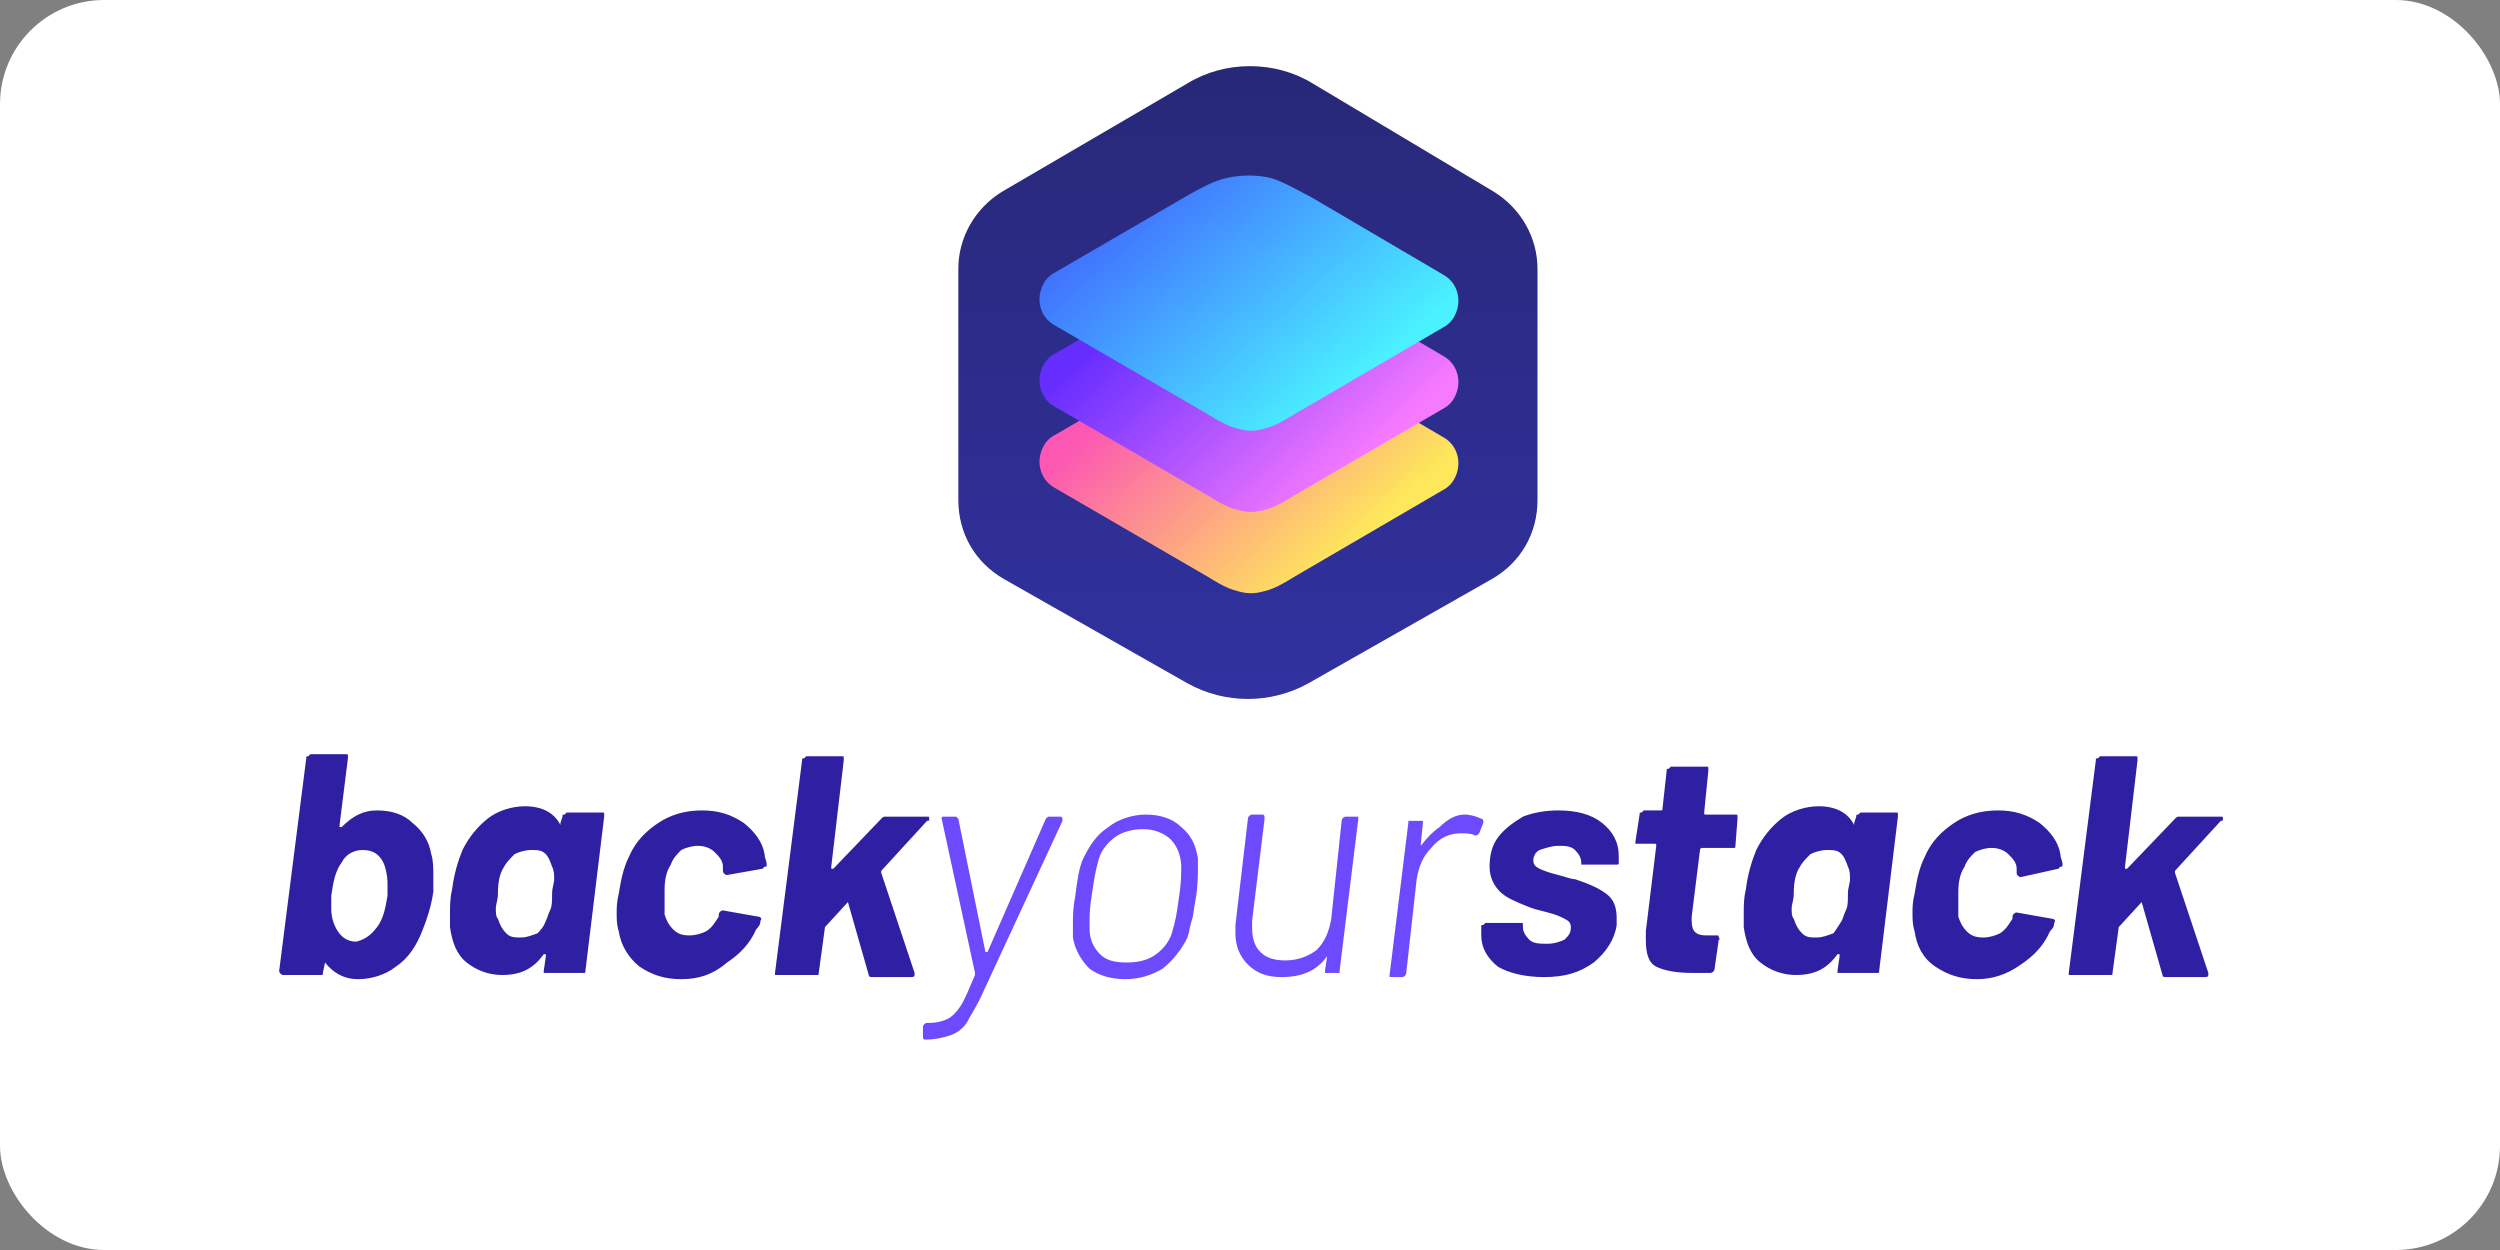
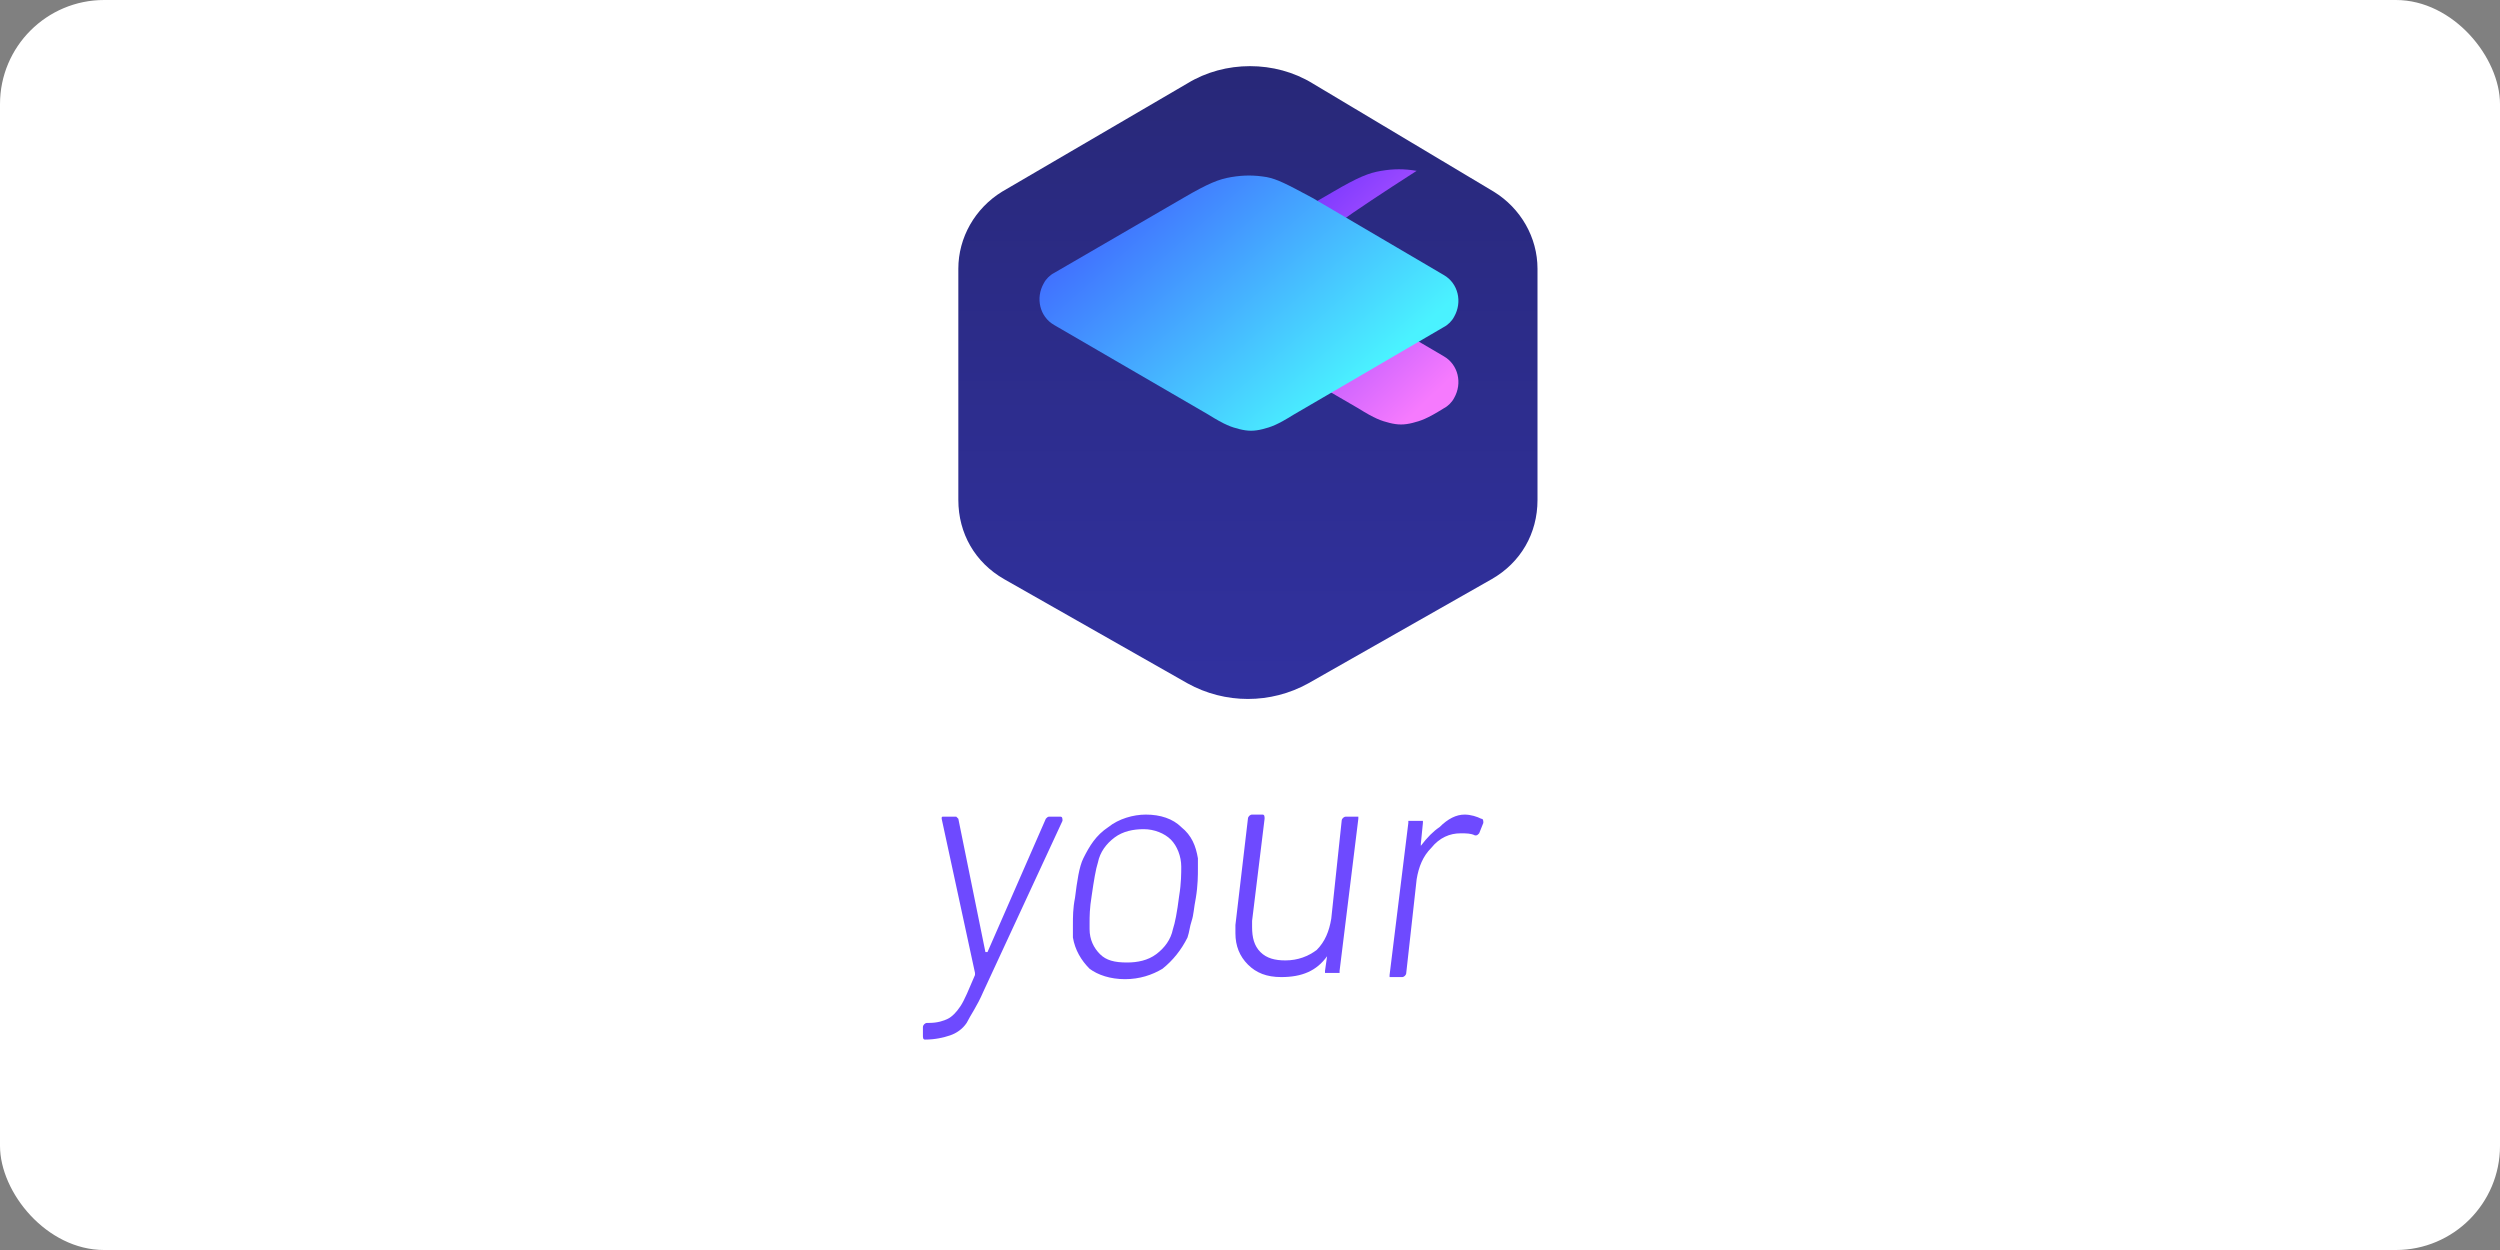
<svg xmlns="http://www.w3.org/2000/svg" version="1.1" id="Layer_1" x="0px" y="0px" viewBox="0 0 120 60" width="120" height="60" style="enable-background:new 0 0 120 60;" xml:space="preserve">
  <rect x="0" y="0" width="120" height="60" fill="#808080" stroke="none" />
  <rect width="120" height="60" rx="5" fill="white" />
  <style type="text/css">
	.st0{fill:#2F20A3;}
	.st1{fill:#6E4AFF;}
	.st2{fill-rule:evenodd;clip-rule:evenodd;fill:url(#SVGID_1_);}
	.st3{fill:url(#SVGID_2_);}
	.st4{fill:url(#SVGID_3_);}
	.st5{fill:url(#SVGID_4_);}
</style>
  <g>
-     <path class="st0" d="M20.7,41c0.1,0.3,0.1,0.7,0.1,1c0,0.3,0,0.5,0,0.8c-0.1,0.7-0.3,1.3-0.5,1.8C20,45.4,19.6,46,19,46.4   c-0.5,0.4-1.2,0.6-1.8,0.6c-0.7,0-1.2-0.3-1.6-0.8c0,0,0,0,0,0c0,0,0,0,0,0l-0.1,0.5c0,0.1,0,0.1-0.1,0.1c0,0-0.1,0-0.1,0h-1.7   c-0.1,0-0.2-0.1-0.2-0.2l1.3-10.2c0-0.1,0-0.1,0.1-0.1c0,0,0.1-0.1,0.1-0.1h1.7c0.1,0,0.1,0,0.1,0.1c0,0,0,0.1,0,0.1l-0.4,3.2   c0,0,0,0.1,0,0.1c0,0,0,0,0.1,0c0.5-0.5,1-0.8,1.7-0.8c0.7,0,1.3,0.2,1.7,0.6C20.3,39.9,20.6,40.4,20.7,41z M18.1,44.5   c0.3-0.4,0.4-0.9,0.5-1.5c0-0.1,0-0.3,0-0.6c0-0.4-0.1-0.8-0.2-1c-0.2-0.4-0.5-0.6-1-0.6c-0.4,0-0.8,0.2-1,0.6   c-0.3,0.4-0.4,0.9-0.5,1.6c0,0.2,0,0.4,0,0.6c0,0.4,0.1,0.7,0.2,0.9c0.2,0.4,0.5,0.7,1,0.7C17.5,45.1,17.8,44.9,18.1,44.5z    M27,39.2c0-0.1,0-0.1,0.1-0.1c0,0,0.1-0.1,0.1-0.1h1.7c0.1,0,0.1,0,0.1,0.1c0,0,0,0.1,0,0.1l-0.9,7.4c0,0.1,0,0.1-0.1,0.1   c0,0-0.1,0-0.1,0h-1.7c-0.1,0-0.1,0-0.1,0c0,0,0-0.1,0-0.1l0.1-0.7c0,0,0-0.1,0-0.1c0,0,0,0-0.1,0c-0.5,0.7-1.1,1-2,1   c-0.6,0-1.2-0.2-1.7-0.6c-0.5-0.4-0.7-1-0.8-1.7c0-0.2,0-0.4,0-0.7c0-0.3,0-0.7,0.1-1.1c0.1-0.8,0.3-1.4,0.5-1.9   c0.3-0.6,0.7-1.1,1.2-1.5c0.5-0.4,1.2-0.6,1.8-0.6c0.8,0,1.4,0.3,1.7,0.9c0,0,0,0,0,0c0,0,0,0,0-0.1L27,39.2z M26.2,44.2   c0.1-0.2,0.1-0.3,0.2-0.5c0.1-0.2,0.1-0.4,0.1-0.8c0-0.3,0.1-0.5,0.1-0.7c0-0.2,0-0.4-0.1-0.6c-0.1-0.3-0.2-0.5-0.3-0.6   c-0.2-0.2-0.4-0.2-0.7-0.2c-0.3,0-0.6,0.1-0.8,0.2c-0.2,0.2-0.4,0.4-0.5,0.6c-0.2,0.3-0.3,0.7-0.3,1.3c0,0.3-0.1,0.5-0.1,0.7   c0,0.2,0,0.4,0.1,0.5c0.1,0.3,0.2,0.5,0.4,0.7c0.2,0.2,0.4,0.2,0.7,0.2c0.3,0,0.5-0.1,0.8-0.2C25.9,44.7,26.1,44.5,26.2,44.2z    M32.7,47c-0.8,0-1.4-0.2-2-0.6c-0.5-0.4-0.9-1-1-1.7c-0.1-0.3-0.1-0.6-0.1-0.9c0-0.2,0-0.5,0.1-0.9c0.1-0.6,0.2-1.2,0.5-1.8   c0.3-0.7,0.8-1.2,1.4-1.6c0.6-0.4,1.3-0.6,2.1-0.6c0.8,0,1.4,0.2,2,0.6c0.5,0.4,0.9,0.9,1,1.5c0,0.2,0.1,0.3,0.1,0.5   c0,0.1,0,0.1-0.1,0.1c0,0-0.1,0.1-0.1,0.1l-1.7,0.3h0c-0.1,0-0.2-0.1-0.2-0.2l0-0.2c0-0.3-0.2-0.5-0.4-0.7s-0.5-0.3-0.8-0.3   c-0.3,0-0.6,0.1-0.8,0.2c-0.2,0.2-0.4,0.4-0.5,0.7c-0.2,0.3-0.3,0.7-0.3,1.2c0,0.3,0,0.5,0,0.7c0,0.2,0,0.4,0,0.5   c0.1,0.3,0.2,0.5,0.4,0.7s0.4,0.3,0.8,0.3c0.3,0,0.6-0.1,0.8-0.2c0.3-0.2,0.4-0.4,0.6-0.7c0,0,0-0.1,0-0.1c0,0,0,0,0,0   c0-0.1,0.1-0.2,0.2-0.2l1.7,0.3c0.1,0,0.2,0.1,0.1,0.2c0,0.2-0.1,0.3-0.2,0.4c-0.3,0.7-0.8,1.2-1.4,1.6C34.2,46.8,33.5,47,32.7,47z    M37.3,46.8c-0.1,0-0.1,0-0.1,0c0,0,0-0.1,0-0.1l1.3-10.2c0-0.1,0-0.1,0.1-0.1c0,0,0.1-0.1,0.1-0.1h1.7c0.1,0,0.1,0,0.1,0.1   c0,0,0,0.1,0,0.1l-0.6,5.1c0,0,0,0.1,0,0.1c0,0,0,0,0.1,0l2.3-2.4c0.1-0.1,0.1-0.1,0.2-0.1h2c0.1,0,0.1,0,0.1,0.1   c0,0.1,0,0.1-0.1,0.1l-2.2,2.4c0,0,0,0.1,0,0.1l1.6,4.8c0,0,0,0,0,0.1c0,0.1-0.1,0.1-0.2,0.1h-1.8c-0.1,0-0.2,0-0.2-0.1l-1-3.5   c0,0,0,0,0,0c0,0,0,0,0,0l-1.1,1.2c0,0,0,0,0,0c0,0,0,0,0,0l-0.3,2.2c0,0.1,0,0.1-0.1,0.1c0,0-0.1,0-0.1,0H37.3z M74.1,46.9   c-0.9,0-1.7-0.2-2.2-0.5c-0.5-0.4-0.8-0.9-0.8-1.5c0-0.1,0-0.2,0-0.2l0-0.2c0-0.1,0-0.1,0.1-0.1c0,0,0.1-0.1,0.1-0.1H73   c0.1,0,0.1,0,0.1,0.1c0,0,0,0.1,0,0.1v0c0,0.2,0.1,0.4,0.3,0.6c0.2,0.2,0.5,0.2,0.9,0.2c0.3,0,0.6-0.1,0.8-0.2   c0.2-0.2,0.3-0.3,0.3-0.6c0-0.2-0.1-0.3-0.3-0.4c-0.2-0.1-0.4-0.2-0.8-0.3c-0.4-0.1-0.8-0.2-1-0.3c-0.5-0.2-1-0.4-1.3-0.7   c-0.3-0.3-0.5-0.7-0.5-1.2c0-0.5,0.1-1,0.4-1.4c0.3-0.4,0.7-0.7,1.2-1c0.5-0.2,1.1-0.3,1.7-0.3c0.9,0,1.6,0.2,2.1,0.6   c0.5,0.4,0.8,0.9,0.8,1.6c0,0.1,0,0.2,0,0.3c0,0.1,0,0.1-0.1,0.1c0,0-0.1,0-0.1,0H76c-0.1,0-0.1,0-0.1,0c0,0,0-0.1,0-0.1   c0-0.2-0.1-0.4-0.3-0.6c-0.2-0.2-0.5-0.2-0.8-0.2c-0.3,0-0.6,0.1-0.9,0.2c-0.2,0.1-0.3,0.3-0.3,0.5c0,0.2,0.1,0.3,0.3,0.4   c0.2,0.1,0.5,0.2,0.9,0.3c0.4,0.1,0.6,0.2,0.8,0.2c0.6,0.2,1.1,0.4,1.5,0.7c0.4,0.3,0.5,0.7,0.5,1.2c0,0.1,0,0.2,0,0.3   c-0.1,0.7-0.5,1.3-1.1,1.8C75.8,46.7,75.1,46.9,74.1,46.9z M83.3,40.6c0,0.1,0,0.1-0.1,0.1c0,0-0.1,0-0.1,0h-1.4c0,0-0.1,0-0.1,0.1   l-0.4,3.2c0,0.1,0,0.1,0,0.2c0,0.5,0.2,0.7,0.7,0.7h0.5c0.1,0,0.1,0,0.1,0.1c0,0,0.1,0.1,0,0.1l-0.2,1.4c0,0.1-0.1,0.2-0.2,0.2   c-0.4,0-0.7,0-0.9,0c-0.7,0-1.3-0.1-1.7-0.3c-0.4-0.2-0.5-0.7-0.5-1.3c0-0.1,0-0.2,0-0.4l0.5-4.1c0-0.1,0-0.1-0.1-0.1h-0.8   c-0.1,0-0.1,0-0.1,0c0,0,0-0.1,0-0.1l0.2-1.3c0-0.1,0-0.1,0.1-0.1c0,0,0.1-0.1,0.1-0.1h0.8c0.1,0,0.1,0,0.1-0.1l0.2-1.8   c0-0.1,0-0.1,0.1-0.1c0,0,0.1-0.1,0.1-0.1h1.7c0.1,0,0.1,0,0.1,0.1c0,0,0,0.1,0,0.1L81.8,39c0,0.1,0,0.1,0.1,0.1h1.4   c0.1,0,0.1,0,0.1,0.1c0,0,0,0.1,0,0.1L83.3,40.6z M89.1,39.2c0-0.1,0-0.1,0.1-0.1c0,0,0.1-0.1,0.1-0.1h1.7c0.1,0,0.1,0,0.1,0.1   c0,0,0,0.1,0,0.1l-0.9,7.4c0,0.1,0,0.1-0.1,0.1c0,0-0.1,0-0.1,0h-1.7c-0.1,0-0.1,0-0.1,0c0,0,0-0.1,0-0.1l0.1-0.7c0,0,0-0.1,0-0.1   c0,0,0,0-0.1,0c-0.5,0.7-1.1,1-2,1c-0.6,0-1.2-0.2-1.7-0.6c-0.5-0.4-0.7-1-0.8-1.7c0-0.2,0-0.4,0-0.7c0-0.3,0-0.7,0.1-1.1   c0.1-0.8,0.3-1.4,0.5-1.9c0.3-0.6,0.7-1.1,1.2-1.5c0.5-0.4,1.2-0.6,1.8-0.6c0.8,0,1.4,0.3,1.7,0.9c0,0,0,0,0,0c0,0,0,0,0-0.1   L89.1,39.2z M88.4,44.2c0.1-0.2,0.1-0.3,0.2-0.5c0.1-0.2,0.1-0.4,0.1-0.8c0-0.3,0.1-0.5,0.1-0.7c0-0.2,0-0.4-0.1-0.6   c-0.1-0.3-0.2-0.5-0.3-0.6c-0.2-0.2-0.4-0.2-0.7-0.2c-0.3,0-0.6,0.1-0.8,0.2c-0.2,0.2-0.4,0.4-0.5,0.6c-0.2,0.3-0.3,0.7-0.3,1.3   c0,0.3-0.1,0.5-0.1,0.7c0,0.2,0,0.4,0.1,0.5c0.1,0.3,0.2,0.5,0.4,0.7s0.4,0.2,0.7,0.2c0.3,0,0.5-0.1,0.8-0.2   C88.1,44.7,88.2,44.5,88.4,44.2z M94.9,47c-0.8,0-1.4-0.2-2-0.6s-0.9-1-1-1.7c-0.1-0.3-0.1-0.6-0.1-0.9c0-0.2,0-0.5,0.1-0.9   c0.1-0.6,0.2-1.2,0.5-1.8c0.3-0.7,0.8-1.2,1.4-1.6c0.6-0.4,1.3-0.6,2.1-0.6c0.8,0,1.4,0.2,2,0.6c0.5,0.4,0.9,0.9,1,1.5   c0,0.2,0.1,0.3,0.1,0.5c0,0.1,0,0.1-0.1,0.1c0,0-0.1,0.1-0.1,0.1L97,42.1h0c-0.1,0-0.2-0.1-0.2-0.2l0-0.2c0-0.3-0.2-0.5-0.4-0.7   s-0.5-0.3-0.8-0.3c-0.3,0-0.6,0.1-0.8,0.2c-0.2,0.2-0.4,0.4-0.5,0.7c-0.2,0.3-0.3,0.7-0.3,1.2c0,0.3,0,0.5,0,0.7c0,0.2,0,0.4,0,0.5   c0.1,0.3,0.2,0.5,0.4,0.7c0.2,0.2,0.4,0.3,0.8,0.3c0.3,0,0.6-0.1,0.8-0.2c0.3-0.2,0.4-0.4,0.6-0.7c0,0,0-0.1,0-0.1c0,0,0,0,0,0   c0-0.1,0.1-0.2,0.2-0.2l1.7,0.3c0.1,0,0.2,0.1,0.1,0.2c0,0.2-0.1,0.3-0.2,0.4c-0.3,0.7-0.8,1.2-1.4,1.6C96.3,46.8,95.6,47,94.9,47z    M99.4,46.8c-0.1,0-0.1,0-0.1,0c0,0,0-0.1,0-0.1l1.3-10.2c0-0.1,0-0.1,0.1-0.1c0,0,0.1-0.1,0.1-0.1h1.7c0.1,0,0.1,0,0.1,0.1   c0,0,0,0.1,0,0.1l-0.6,5.1c0,0,0,0.1,0,0.1c0,0,0,0,0.1,0l2.3-2.4c0.1-0.1,0.1-0.1,0.2-0.1h2c0.1,0,0.1,0,0.1,0.1   c0,0.1,0,0.1-0.1,0.1l-2.2,2.4c0,0,0,0.1,0,0.1l1.6,4.8c0,0,0,0,0,0.1c0,0.1-0.1,0.1-0.2,0.1H104c-0.1,0-0.2,0-0.2-0.1l-1-3.5   c0,0,0,0,0,0c0,0,0,0,0,0l-1.1,1.2c0,0,0,0,0,0c0,0,0,0,0,0l-0.3,2.2c0,0.1,0,0.1-0.1,0.1c0,0-0.1,0-0.1,0H99.4z" />
    <path class="st1" d="M44.4,49.9c-0.1,0-0.1-0.1-0.1-0.2l0-0.4c0-0.1,0.1-0.2,0.2-0.2h0.1c0.4,0,0.7-0.1,0.9-0.2   c0.2-0.1,0.4-0.3,0.6-0.6c0.2-0.3,0.4-0.8,0.7-1.5c0-0.1,0-0.1,0-0.1l-1.6-7.4v0c0-0.1,0-0.1,0.1-0.1h0.5c0,0,0.1,0,0.1,0   c0,0,0.1,0.1,0.1,0.1l1.3,6.4c0,0,0,0,0,0c0,0,0.1,0,0.1,0l2.8-6.4c0.1-0.1,0.1-0.1,0.2-0.1h0.5c0.1,0,0.1,0.1,0.1,0.2l-3.8,8.2   c-0.3,0.7-0.6,1.1-0.8,1.5c-0.2,0.3-0.5,0.5-0.8,0.6c-0.3,0.1-0.7,0.2-1.2,0.2H44.4z M54,47c-0.7,0-1.3-0.2-1.7-0.5   c-0.4-0.4-0.7-0.9-0.8-1.5c0-0.1,0-0.3,0-0.6c0-0.4,0-0.8,0.1-1.3c0.1-0.8,0.2-1.5,0.4-1.9c0.3-0.6,0.6-1.1,1.2-1.5   c0.5-0.4,1.2-0.6,1.8-0.6c0.7,0,1.3,0.2,1.7,0.6c0.5,0.4,0.7,0.9,0.8,1.5c0,0.1,0,0.3,0,0.5c0,0.3,0,0.8-0.1,1.4   c-0.1,0.5-0.1,0.8-0.2,1.1c-0.1,0.3-0.1,0.5-0.2,0.8c-0.3,0.6-0.7,1.1-1.2,1.5C55.3,46.8,54.7,47,54,47z M54.1,46.2   c0.5,0,1-0.1,1.4-0.4c0.4-0.3,0.7-0.7,0.8-1.2c0.1-0.3,0.2-0.8,0.3-1.6c0.1-0.6,0.1-1.1,0.1-1.4c0-0.5-0.2-1-0.5-1.3   c-0.3-0.3-0.8-0.5-1.3-0.5c-0.5,0-1,0.1-1.4,0.4c-0.4,0.3-0.7,0.7-0.8,1.2c-0.1,0.3-0.2,0.9-0.3,1.6c-0.1,0.6-0.1,1-0.1,1.3   c0,0.2,0,0.3,0,0.3c0,0.5,0.2,0.9,0.5,1.2C53.1,46.1,53.5,46.2,54.1,46.2z M64.4,39.4c0-0.1,0.1-0.2,0.2-0.2h0.5c0.1,0,0.1,0,0.1,0   c0,0,0,0.1,0,0.1l-0.9,7.3c0,0,0,0.1,0,0.1c0,0-0.1,0-0.1,0h-0.5c0,0-0.1,0-0.1,0c0,0,0-0.1,0-0.1l0.1-0.7c0,0,0,0,0,0c0,0,0,0,0,0   c-0.5,0.7-1.2,1-2.2,1c-0.7,0-1.2-0.2-1.6-0.6c-0.4-0.4-0.6-0.9-0.6-1.5c0-0.1,0-0.2,0-0.4l0.6-5.1c0-0.1,0.1-0.2,0.2-0.2h0.5   c0.1,0,0.1,0.1,0.1,0.2l-0.6,4.9c0,0.1,0,0.2,0,0.3c0,0.5,0.1,0.9,0.4,1.2c0.3,0.3,0.7,0.4,1.2,0.4c0.6,0,1.1-0.2,1.5-0.5   c0.4-0.4,0.6-0.9,0.7-1.5L64.4,39.4z M70.3,39.1c0.3,0,0.6,0.1,0.8,0.2c0.1,0,0.1,0.1,0.1,0.2L71,40c-0.1,0.1-0.1,0.1-0.2,0.1   C70.6,40,70.4,40,70.1,40c-0.5,0-1,0.2-1.4,0.7c-0.4,0.4-0.6,0.9-0.7,1.5l-0.5,4.5c0,0.1-0.1,0.2-0.2,0.2h-0.5c-0.1,0-0.1,0-0.1,0   c0,0,0-0.1,0-0.1l0.9-7.3c0,0,0-0.1,0-0.1c0,0,0.1,0,0.1,0h0.5c0,0,0.1,0,0.1,0c0,0,0,0.1,0,0.1l-0.1,1c0,0,0,0.1,0,0.1   c0,0,0,0,0,0c0.3-0.4,0.6-0.7,0.9-0.9C69.5,39.3,69.9,39.1,70.3,39.1z" />
  </g>
  <g>
    <linearGradient id="SVGID_1_" gradientUnits="userSpaceOnUse" x1="60" y1="56.892" x2="60" y2="26.596" gradientTransform="matrix(1 0 0 -1 0 60.024)">
      <stop offset="0" style="stop-color:#282878" />
      <stop offset="1" style="stop-color:#3131A0" />
    </linearGradient>
    <path class="st2" d="M63,4l8.7,5.2c1.3,0.8,2.1,2.2,2.1,3.7V24c0,1.6-0.8,3-2.2,3.8l-8.8,5c-1.8,1-4,1-5.8,0l-8.8-5   c-1.4-0.8-2.2-2.2-2.2-3.8V12.9c0-1.5,0.8-2.9,2.1-3.7L57,4C58.8,2.9,61.2,2.9,63,4z" />
    <g>
      <linearGradient id="SVGID_2_" gradientUnits="userSpaceOnUse" x1="64.227" y1="33.181" x2="55.493" y2="42.471" gradientTransform="matrix(1 0 0 -1 0 60.024)">
        <stop offset="0" style="stop-color:#FDE75B" />
        <stop offset="1" style="stop-color:#FC57B3" />
      </linearGradient>
-       <path class="st3" d="M63,17.3l6.3,3.7c0.7,0.4,0.9,1.3,0.5,2c-0.1,0.2-0.3,0.4-0.5,0.5l-7.2,4.2c-0.8,0.5-1.1,0.6-1.5,0.7    c-0.4,0.1-0.7,0.1-1.1,0c-0.4-0.1-0.7-0.2-1.5-0.7l-7.4-4.3c-0.7-0.4-0.9-1.3-0.5-2c0.1-0.2,0.3-0.4,0.5-0.5l6.2-3.6    c1.2-0.7,1.7-0.9,2.3-1c0.6-0.1,1.1-0.1,1.7,0C61.3,16.4,61.7,16.6,63,17.3z" />
    </g>
    <g>
      <linearGradient id="SVGID_3_" gradientUnits="userSpaceOnUse" x1="64.483" y1="36.915" x2="55.452" y2="46.316" gradientTransform="matrix(1 0 0 -1 0 60.024)">
        <stop offset="0" style="stop-color:#F67AFE" />
        <stop offset="1" style="stop-color:#662DFF" />
      </linearGradient>
-       <path class="st4" d="M63,13.4l6.3,3.7c0.7,0.4,0.9,1.3,0.5,2c-0.1,0.2-0.3,0.4-0.5,0.5l-7.2,4.2c-0.8,0.5-1.1,0.6-1.5,0.7    s-0.7,0.1-1.1,0c-0.4-0.1-0.7-0.2-1.5-0.7l-7.4-4.3c-0.7-0.4-0.9-1.3-0.5-2c0.1-0.2,0.3-0.4,0.5-0.5l6.2-3.6    c1.2-0.7,1.7-0.9,2.3-1c0.6-0.1,1.1-0.1,1.7,0C61.3,12.5,61.7,12.7,63,13.4z" />
+       <path class="st4" d="M63,13.4l6.3,3.7c0.7,0.4,0.9,1.3,0.5,2c-0.1,0.2-0.3,0.4-0.5,0.5c-0.8,0.5-1.1,0.6-1.5,0.7    s-0.7,0.1-1.1,0c-0.4-0.1-0.7-0.2-1.5-0.7l-7.4-4.3c-0.7-0.4-0.9-1.3-0.5-2c0.1-0.2,0.3-0.4,0.5-0.5l6.2-3.6    c1.2-0.7,1.7-0.9,2.3-1c0.6-0.1,1.1-0.1,1.7,0C61.3,12.5,61.7,12.7,63,13.4z" />
    </g>
    <g>
      <linearGradient id="SVGID_4_" gradientUnits="userSpaceOnUse" x1="64.186" y1="40.744" x2="51.892" y2="54.638" gradientTransform="matrix(1 0 0 -1 0 60.024)">
        <stop offset="0" style="stop-color:#4AF2FF" />
        <stop offset="1" style="stop-color:#3D44FF" />
      </linearGradient>
      <path class="st5" d="M63,9.5l6.3,3.7c0.7,0.4,0.9,1.3,0.5,2c-0.1,0.2-0.3,0.4-0.5,0.5l-7.2,4.2c-0.8,0.5-1.1,0.6-1.5,0.7    s-0.7,0.1-1.1,0c-0.4-0.1-0.7-0.2-1.5-0.7l-7.4-4.3c-0.7-0.4-0.9-1.3-0.5-2c0.1-0.2,0.3-0.4,0.5-0.5l6.2-3.6    c1.2-0.7,1.7-0.9,2.3-1c0.6-0.1,1.1-0.1,1.7,0C61.3,8.6,61.7,8.8,63,9.5z" />
    </g>
  </g>
</svg>